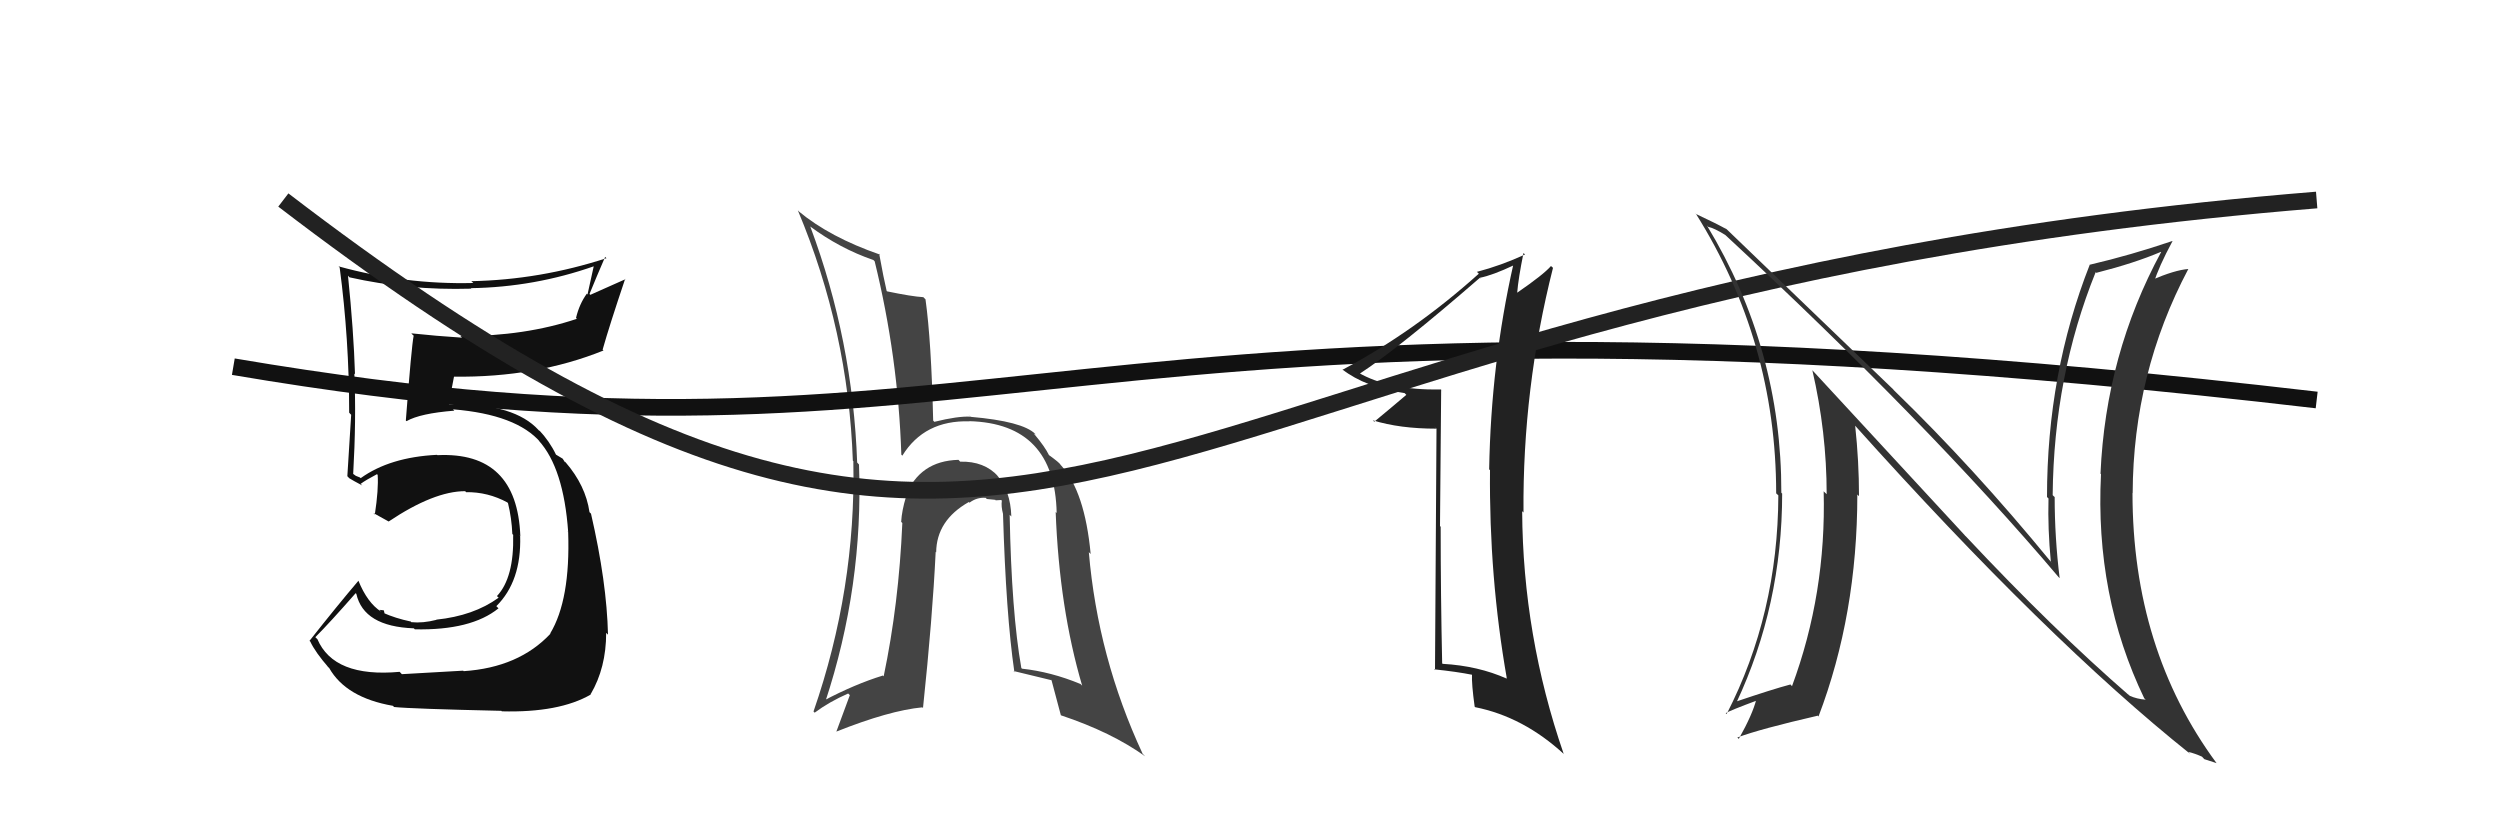
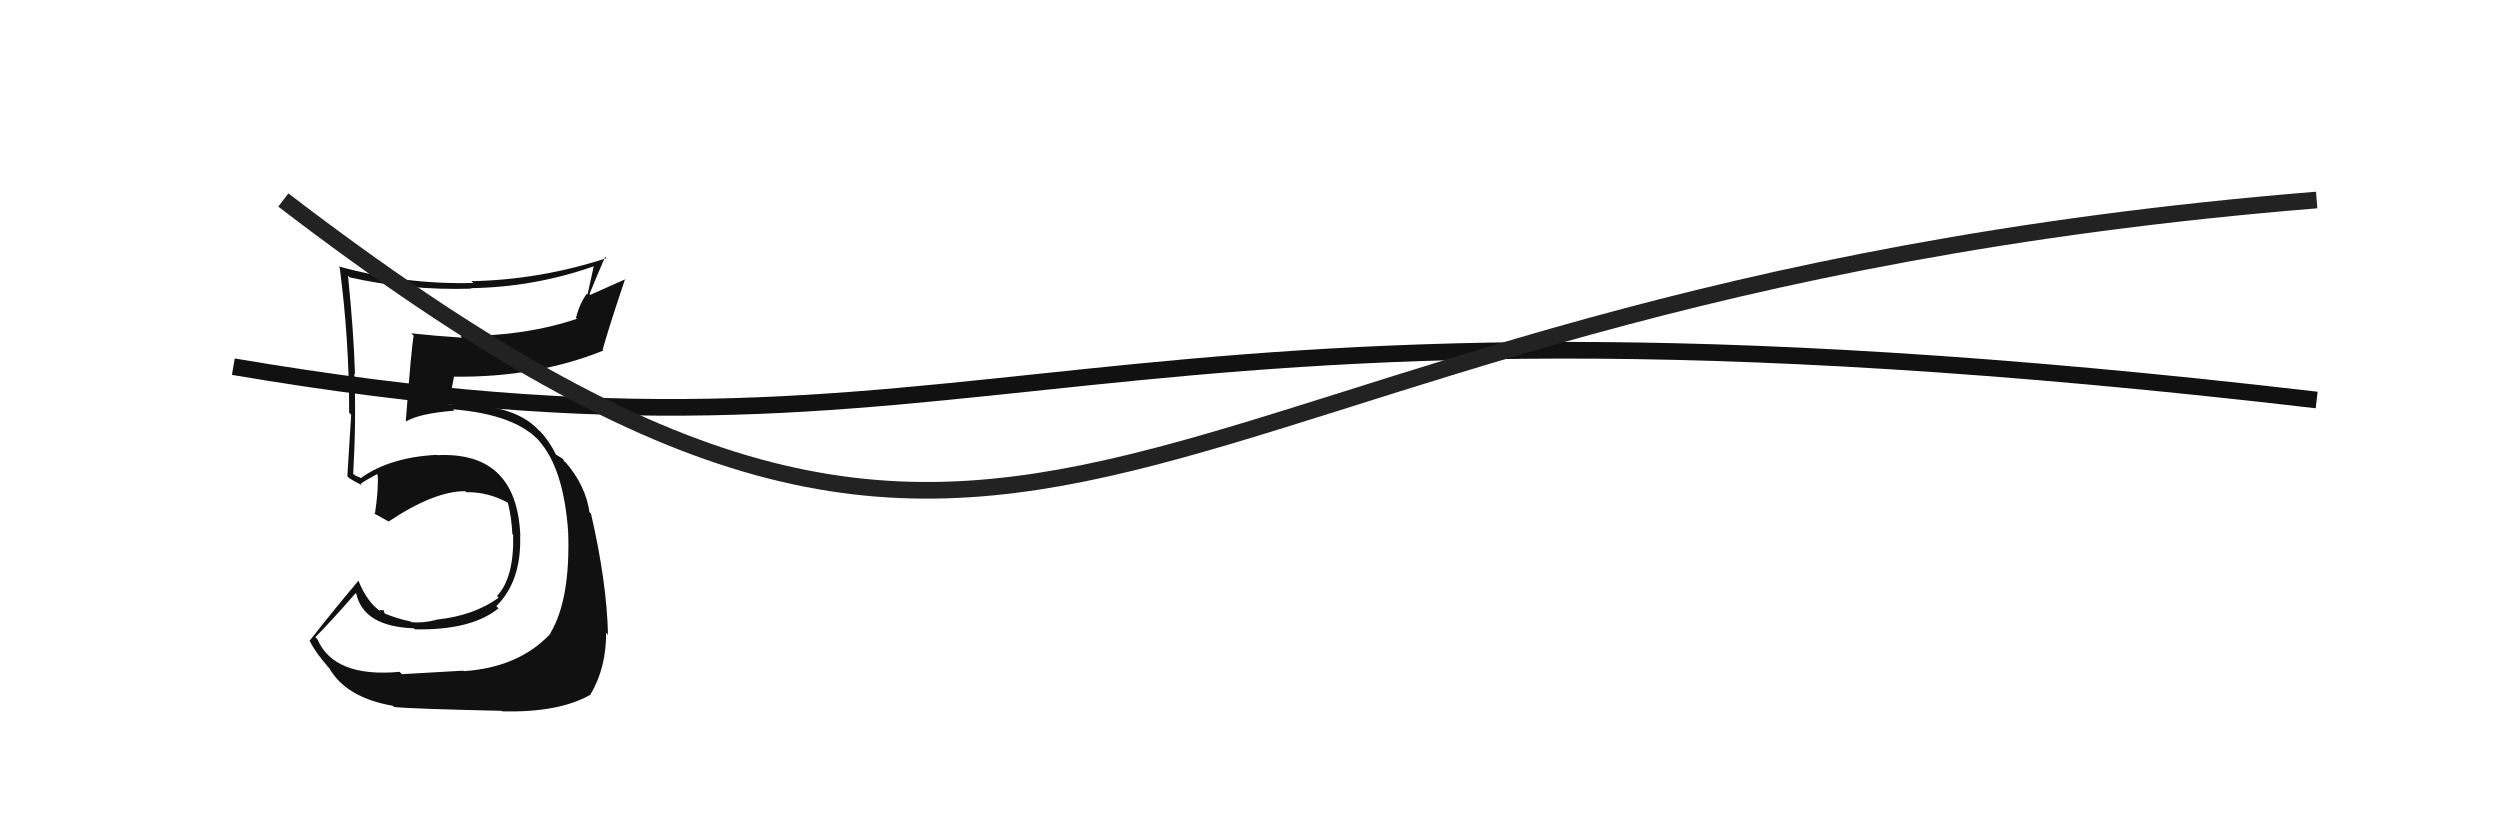
<svg xmlns="http://www.w3.org/2000/svg" width="150" height="50" viewBox="0,0,150,50">
-   <path fill="#444" d="M60.53 30.84L60.63 30.94L60.68 30.99Q60.63 29.42 59.81 28.50L59.93 28.62L59.90 28.59Q59.06 27.66 57.61 27.70L57.53 27.61L57.51 27.59Q55.17 27.65 54.33 29.78L54.35 29.80L54.36 29.81Q54.11 30.63 54.07 31.31L54.09 31.33L54.14 31.38Q53.93 36.24 53.02 40.58L52.98 40.54L52.98 40.53Q51.29 41.05 49.42 42.04L49.45 42.07L49.51 42.13Q51.81 35.18 51.54 27.87L51.41 27.73L51.43 27.76Q51.17 20.42 48.62 13.60L48.68 13.67L48.60 13.58Q50.39 14.91 52.40 15.60L52.31 15.51L52.48 15.68Q53.89 21.42 54.08 27.28L53.95 27.15L54.14 27.34Q55.46 25.20 58.17 25.28L58.09 25.21L58.16 25.27Q63.29 25.41 63.40 30.78L63.40 30.78L63.34 30.72Q63.56 36.50 64.93 41.14L64.77 40.98L64.83 41.04Q63.07 40.31 61.32 40.12L61.33 40.13L61.28 40.08Q60.69 36.75 60.58 30.89ZM60.91 40.36L60.85 40.30L60.81 40.26Q62.02 40.55 63.12 40.82L63.00 40.69L63.08 40.77Q63.12 40.93 63.65 42.91L63.68 42.94L63.66 42.92Q66.69 43.93 68.71 45.38L68.59 45.26L68.56 45.23Q65.87 39.45 65.33 33.13L65.31 33.11L65.44 33.24Q65.09 29.50 63.68 27.94L63.65 27.91L63.63 27.88Q63.57 27.76 62.93 27.30L62.91 27.29L62.94 27.31Q62.70 26.81 62.06 26.05L62.02 26.01L62.15 26.07L62.12 26.04Q61.36 25.28 58.24 25.01L58.08 24.85L58.22 25.00Q57.47 24.96 56.06 25.31L55.96 25.20L55.99 25.23Q55.88 20.48 55.53 17.96L55.40 17.83L55.40 17.83Q54.71 17.79 53.22 17.48L53.28 17.54L53.20 17.46Q53.02 16.71 52.75 15.22L52.76 15.23L52.81 15.28Q49.78 14.23 47.91 12.67L47.96 12.71L47.87 12.62Q50.90 19.84 51.17 27.64L51.23 27.71L51.20 27.68Q51.36 35.34 48.81 42.69L48.97 42.85L48.88 42.76Q49.75 42.11 50.89 41.61L50.99 41.71L50.18 43.90L50.17 43.90Q53.36 42.63 55.34 42.44L55.25 42.35L55.38 42.48Q55.95 37.08 56.14 33.12L56.11 33.09L56.17 33.14Q56.19 31.22 58.13 30.12L58.10 30.09L58.17 30.16Q58.61 29.83 59.14 29.87L59.23 29.96L59.21 29.94Q59.37 29.95 59.72 29.99L59.74 30.02L60.07 30.00L60.11 30.04Q60.06 30.38 60.18 30.83L60.21 30.86L60.18 30.83Q60.36 36.88 60.86 40.30Z" />
-   <path fill="#111" d="M24.09 40.42L24.12 40.46L23.98 40.31Q20.03 40.67 19.04 38.34L19.06 38.37L18.92 38.23Q19.78 37.37 21.34 35.59L21.24 35.49L21.38 35.63Q21.82 37.59 24.83 37.70L24.76 37.63L24.89 37.76Q28.27 37.83 29.91 36.50L29.82 36.41L29.78 36.37Q31.29 34.87 31.21 32.17L31.13 32.09L31.22 32.17Q31.03 27.08 26.24 27.31L26.25 27.32L26.22 27.29Q23.39 27.43 21.64 28.69L21.60 28.65L21.35 28.55L21.06 28.34L21.19 28.46Q21.38 25.15 21.26 22.41L21.39 22.54L21.30 22.45Q21.22 19.86 20.88 16.54L20.95 16.62L20.97 16.64Q24.47 17.43 28.27 17.32L28.36 17.41L28.25 17.29Q32.07 17.23 35.65 15.97L35.63 15.95L35.25 17.67L35.21 17.62Q34.76 18.24 34.56 19.08L34.64 19.15L34.61 19.13Q31.51 20.17 27.63 20.17L27.58 20.13L27.72 20.26Q26.17 20.16 24.68 20.00L24.73 20.06L24.82 20.14Q24.69 20.78 24.35 25.23L24.37 25.25L24.39 25.27Q25.21 24.80 27.26 24.64L27.17 24.55L27.18 24.56Q31.00 24.87 32.44 26.55L32.43 26.53L32.32 26.43Q33.82 28.08 34.09 31.92L34.02 31.86L34.09 31.93Q34.23 35.99 33.01 38.01L32.98 37.97L33.03 38.02Q31.13 40.05 27.82 40.27L27.65 40.10L27.79 40.24Q26.78 40.30 24.11 40.45ZM30.01 42.58L30.07 42.64L30.11 42.68Q33.55 42.77 35.45 41.67L35.34 41.55L35.44 41.65Q36.37 40.07 36.37 37.97L36.41 38.01L36.48 38.08Q36.41 34.94 35.46 30.82L35.51 30.87L35.37 30.73Q35.14 29.13 33.93 27.73L33.90 27.70L33.91 27.75L33.76 27.52L33.38 27.29L33.36 27.28Q32.98 26.48 32.33 25.79L32.35 25.81L32.37 25.87L32.31 25.80Q30.89 24.24 27.20 24.24L27.23 24.26L26.95 24.26L26.91 24.21Q27.04 23.70 27.24 22.60L27.15 22.51L27.24 22.60Q32.17 22.66 36.21 21.03L36.15 20.97L36.16 20.97Q36.56 19.55 37.51 16.73L37.53 16.75L35.42 17.69L35.37 17.64Q35.81 16.56 36.31 15.41L36.33 15.44L36.39 15.49Q32.40 16.79 28.28 16.87L28.39 16.97L28.39 16.98Q24.27 17.08 20.31 15.98L20.35 16.02L20.38 16.05Q20.95 20.34 20.95 24.76L21.09 24.91L21.07 24.89Q20.96 26.67 20.84 28.58L20.86 28.59L20.95 28.69Q21.17 28.83 21.74 29.13L21.66 29.05L21.64 29.03Q21.97 28.79 22.62 28.45L22.72 28.56L22.66 28.49Q22.72 29.35 22.49 30.87L22.40 30.78L22.40 30.78Q22.91 31.06 23.32 31.29L23.26 31.22L23.32 31.29Q26.04 29.47 27.91 29.47L27.94 29.50L27.96 29.53Q29.27 29.51 30.45 30.15L30.42 30.12L30.48 30.19Q30.70 31.09 30.74 32.04L30.81 32.11L30.79 32.10Q30.85 34.66 29.82 35.76L29.85 35.80L29.92 35.86Q28.42 36.95 26.17 37.18L26.19 37.19L26.19 37.19Q25.37 37.40 24.68 37.33L24.56 37.20L24.64 37.29Q23.73 37.10 22.97 36.76L23.09 36.88L23.03 36.62L22.77 36.59L22.87 36.70Q22.04 36.17 21.50 34.83L21.44 34.77L21.51 34.84Q20.25 36.32 18.57 38.45L18.60 38.48L18.61 38.48Q18.91 39.13 19.74 40.08L19.59 39.92L19.75 40.08Q20.76 41.86 23.58 42.35L23.59 42.36L23.64 42.42Q24.71 42.53 30.08 42.65Z" />
+   <path fill="#111" d="M24.09 40.42L24.12 40.46L23.98 40.31Q20.03 40.67 19.04 38.34L19.06 38.37L18.92 38.23Q19.78 37.37 21.34 35.59L21.24 35.49L21.38 35.63Q21.82 37.59 24.83 37.70L24.76 37.63L24.89 37.76Q28.27 37.83 29.91 36.50L29.82 36.41L29.78 36.37Q31.29 34.87 31.21 32.17L31.13 32.09L31.22 32.17Q31.03 27.08 26.24 27.31L26.25 27.32L26.22 27.29Q23.39 27.43 21.64 28.69L21.60 28.65L21.35 28.55L21.06 28.34L21.19 28.46Q21.38 25.15 21.26 22.41L21.39 22.54L21.30 22.45Q21.22 19.86 20.88 16.54L20.95 16.62L20.97 16.64Q24.47 17.43 28.27 17.32L28.36 17.41L28.25 17.29Q32.07 17.23 35.65 15.97L35.63 15.95L35.25 17.67L35.21 17.62Q34.76 18.24 34.56 19.08L34.64 19.15L34.61 19.13Q31.51 20.17 27.63 20.17L27.58 20.13L27.72 20.26Q26.17 20.16 24.68 20.00L24.73 20.06L24.82 20.14Q24.69 20.78 24.35 25.23L24.37 25.25L24.39 25.27Q25.21 24.80 27.26 24.64L27.17 24.55L27.18 24.56Q31.00 24.87 32.44 26.55L32.43 26.53L32.32 26.43Q33.82 28.08 34.09 31.92L34.02 31.86L34.09 31.93Q34.23 35.99 33.01 38.01L32.98 37.97L33.03 38.02Q31.13 40.05 27.82 40.27L27.65 40.10L27.79 40.24Q26.78 40.30 24.11 40.45ZM30.01 42.58L30.07 42.64L30.11 42.68Q33.55 42.77 35.45 41.67L35.34 41.55L35.44 41.65Q36.37 40.07 36.37 37.97L36.41 38.01L36.48 38.08Q36.41 34.94 35.46 30.82L35.51 30.87L35.37 30.73Q35.14 29.13 33.93 27.73L33.90 27.70L33.91 27.75L33.76 27.52L33.38 27.29L33.36 27.28Q32.98 26.48 32.33 25.79L32.35 25.81L32.37 25.87L32.31 25.80Q30.89 24.24 27.20 24.24L27.23 24.26L26.95 24.26L26.91 24.21Q27.04 23.70 27.24 22.60L27.15 22.51L27.24 22.60Q32.17 22.66 36.21 21.03L36.15 20.97L36.16 20.97Q36.56 19.55 37.51 16.73L37.53 16.75L35.42 17.69L35.37 17.64Q35.81 16.56 36.31 15.41L36.33 15.44L36.39 15.49Q32.40 16.79 28.28 16.87L28.39 16.97L28.39 16.98Q24.27 17.08 20.31 15.98L20.35 16.02L20.38 16.05Q20.95 20.34 20.95 24.76L21.09 24.91L21.07 24.89Q20.96 26.67 20.84 28.58L20.86 28.59L20.95 28.69Q21.17 28.83 21.74 29.13L21.66 29.05L21.64 29.03Q21.97 28.79 22.62 28.45L22.72 28.56L22.66 28.49Q22.72 29.35 22.49 30.87L22.40 30.78L22.40 30.78Q22.91 31.06 23.32 31.29L23.26 31.22L23.32 31.29Q26.04 29.47 27.91 29.47L27.94 29.50L27.96 29.53Q29.27 29.51 30.45 30.15L30.42 30.12L30.48 30.19Q30.70 31.09 30.74 32.04L30.81 32.11L30.79 32.10Q30.85 34.66 29.82 35.76L29.85 35.80L29.92 35.86Q28.42 36.95 26.17 37.18L26.19 37.19L26.19 37.19Q25.37 37.40 24.68 37.33L24.56 37.20L24.64 37.29Q23.73 37.10 22.97 36.76L23.09 36.88L23.03 36.62L22.77 36.59L22.87 36.70Q22.04 36.17 21.50 34.83L21.44 34.77L21.51 34.84Q20.25 36.32 18.57 38.45L18.60 38.48Q18.91 39.13 19.74 40.08L19.59 39.92L19.75 40.08Q20.76 41.86 23.58 42.35L23.59 42.36L23.64 42.42Q24.71 42.53 30.08 42.65Z" />
  <path d="M14 22 C61 30,62 15,139 24" stroke="#111" fill="none" />
  <path d="M17 12 C64 48,65 18,139 12" stroke="#222" fill="none" />
-   <path fill="#222" d="M86.59 23.49L86.51 23.42L86.46 23.37Q83.32 23.42 81.49 22.35L81.56 22.42L81.57 22.43Q83.92 20.90 88.79 16.67L88.90 16.78L88.78 16.67Q89.55 16.52 90.84 15.91L90.88 15.95L90.80 15.87Q89.46 21.80 89.35 28.16L89.41 28.22L89.40 28.21Q89.34 34.62 90.41 40.71L90.31 40.61L90.41 40.72Q88.69 39.95 86.56 39.83L86.52 39.79L86.53 39.81Q86.44 35.68 86.44 31.61L86.47 31.63L86.40 31.57Q86.44 27.49 86.47 23.38ZM86.19 25.72L86.10 40.21L86.05 40.16Q87.40 40.30 88.35 40.49L88.26 40.39L88.32 40.46Q88.29 41.03 88.48 42.40L88.56 42.48L88.51 42.43Q91.41 43.01 93.85 45.26L93.92 45.33L93.82 45.23Q91.37 38.13 91.33 30.67L91.23 30.57L91.41 30.75Q91.35 23.30 93.18 16.07L93.08 15.98L93.06 15.96Q92.62 16.47 91.02 17.57L90.90 17.45L91.03 17.58Q91.10 16.70 91.41 15.18L91.46 15.23L91.50 15.27Q90.07 15.93 88.62 16.31L88.61 16.31L88.73 16.42Q84.86 19.90 80.56 22.18L80.61 22.24L80.52 22.15Q81.93 23.25 84.29 23.59L84.29 23.60L84.38 23.69Q83.75 24.23 82.46 25.30L82.44 25.29L82.37 25.22Q83.98 25.72 86.18 25.72L86.04 25.57Z" />
-   <path fill="#333" d="M117.91 32.14L108.70 22.17L108.74 22.21Q109.60 25.92 109.60 29.65L109.44 29.50L109.42 29.47Q109.58 35.61 107.52 41.17L107.42 41.06L107.42 41.07Q106.36 41.35 104.12 42.11L104.19 42.18L104.18 42.17Q106.93 36.31 106.93 29.61L106.90 29.59L106.88 29.56Q106.90 20.94 102.41 13.52L102.40 13.51L102.49 13.61Q102.84 13.68 103.52 14.10L103.51 14.09L103.53 14.11Q115.67 25.37 123.51 34.62L123.46 34.57L123.58 34.69Q123.28 32.26 123.28 29.82L123.23 29.78L123.16 29.71Q123.23 22.54 125.74 16.33L125.68 16.27L125.78 16.37Q128.06 15.79 129.66 15.11L129.69 15.14L129.67 15.12Q126.34 21.27 126.03 28.42L125.96 28.35L126.06 28.45Q125.69 35.74 128.66 41.91L128.67 41.91L128.74 41.98Q128.21 41.94 127.79 41.75L127.67 41.63L127.78 41.75Q123.17 37.75 117.96 32.19L117.86 32.10ZM131.31 45.12L131.24 45.06L131.29 45.11Q131.70 45.21 132.12 45.40L132.26 45.55L133.00 45.79L132.98 45.77Q127.95 38.94 127.95 29.58L127.98 29.61L127.96 29.59Q127.99 22.39 131.30 16.14L131.21 16.05L131.30 16.14Q130.49 16.20 129.08 16.81L129.17 16.90L129.23 16.97Q129.51 16.03 130.35 14.47L130.46 14.58L130.34 14.46Q127.84 15.31 125.40 15.88L125.46 15.94L125.39 15.87Q122.82 22.40 122.82 29.82L122.93 29.93L122.91 29.91Q122.86 31.72 123.05 33.70L123.10 33.75L123.08 33.74Q118.41 28.04 113.65 23.43L113.57 23.34L103.44 13.60L103.59 13.75Q102.98 13.41 101.76 12.84L101.70 12.77L101.75 12.82Q106.57 20.50 106.57 29.60L106.59 29.62L106.70 29.72Q106.68 36.83 103.60 42.84L103.59 42.83L103.54 42.79Q103.80 42.63 105.44 42.02L105.43 42.01L105.38 41.96Q105.16 42.85 104.33 44.33L104.39 44.39L104.24 44.25Q105.60 43.74 109.07 42.94L109.20 43.08L109.11 42.99Q111.44 36.87 111.44 29.67L111.40 29.63L111.54 29.77Q111.54 27.67 111.31 25.54L111.20 25.43L111.27 25.50Q122.82 38.38 131.42 45.24Z" />
</svg>